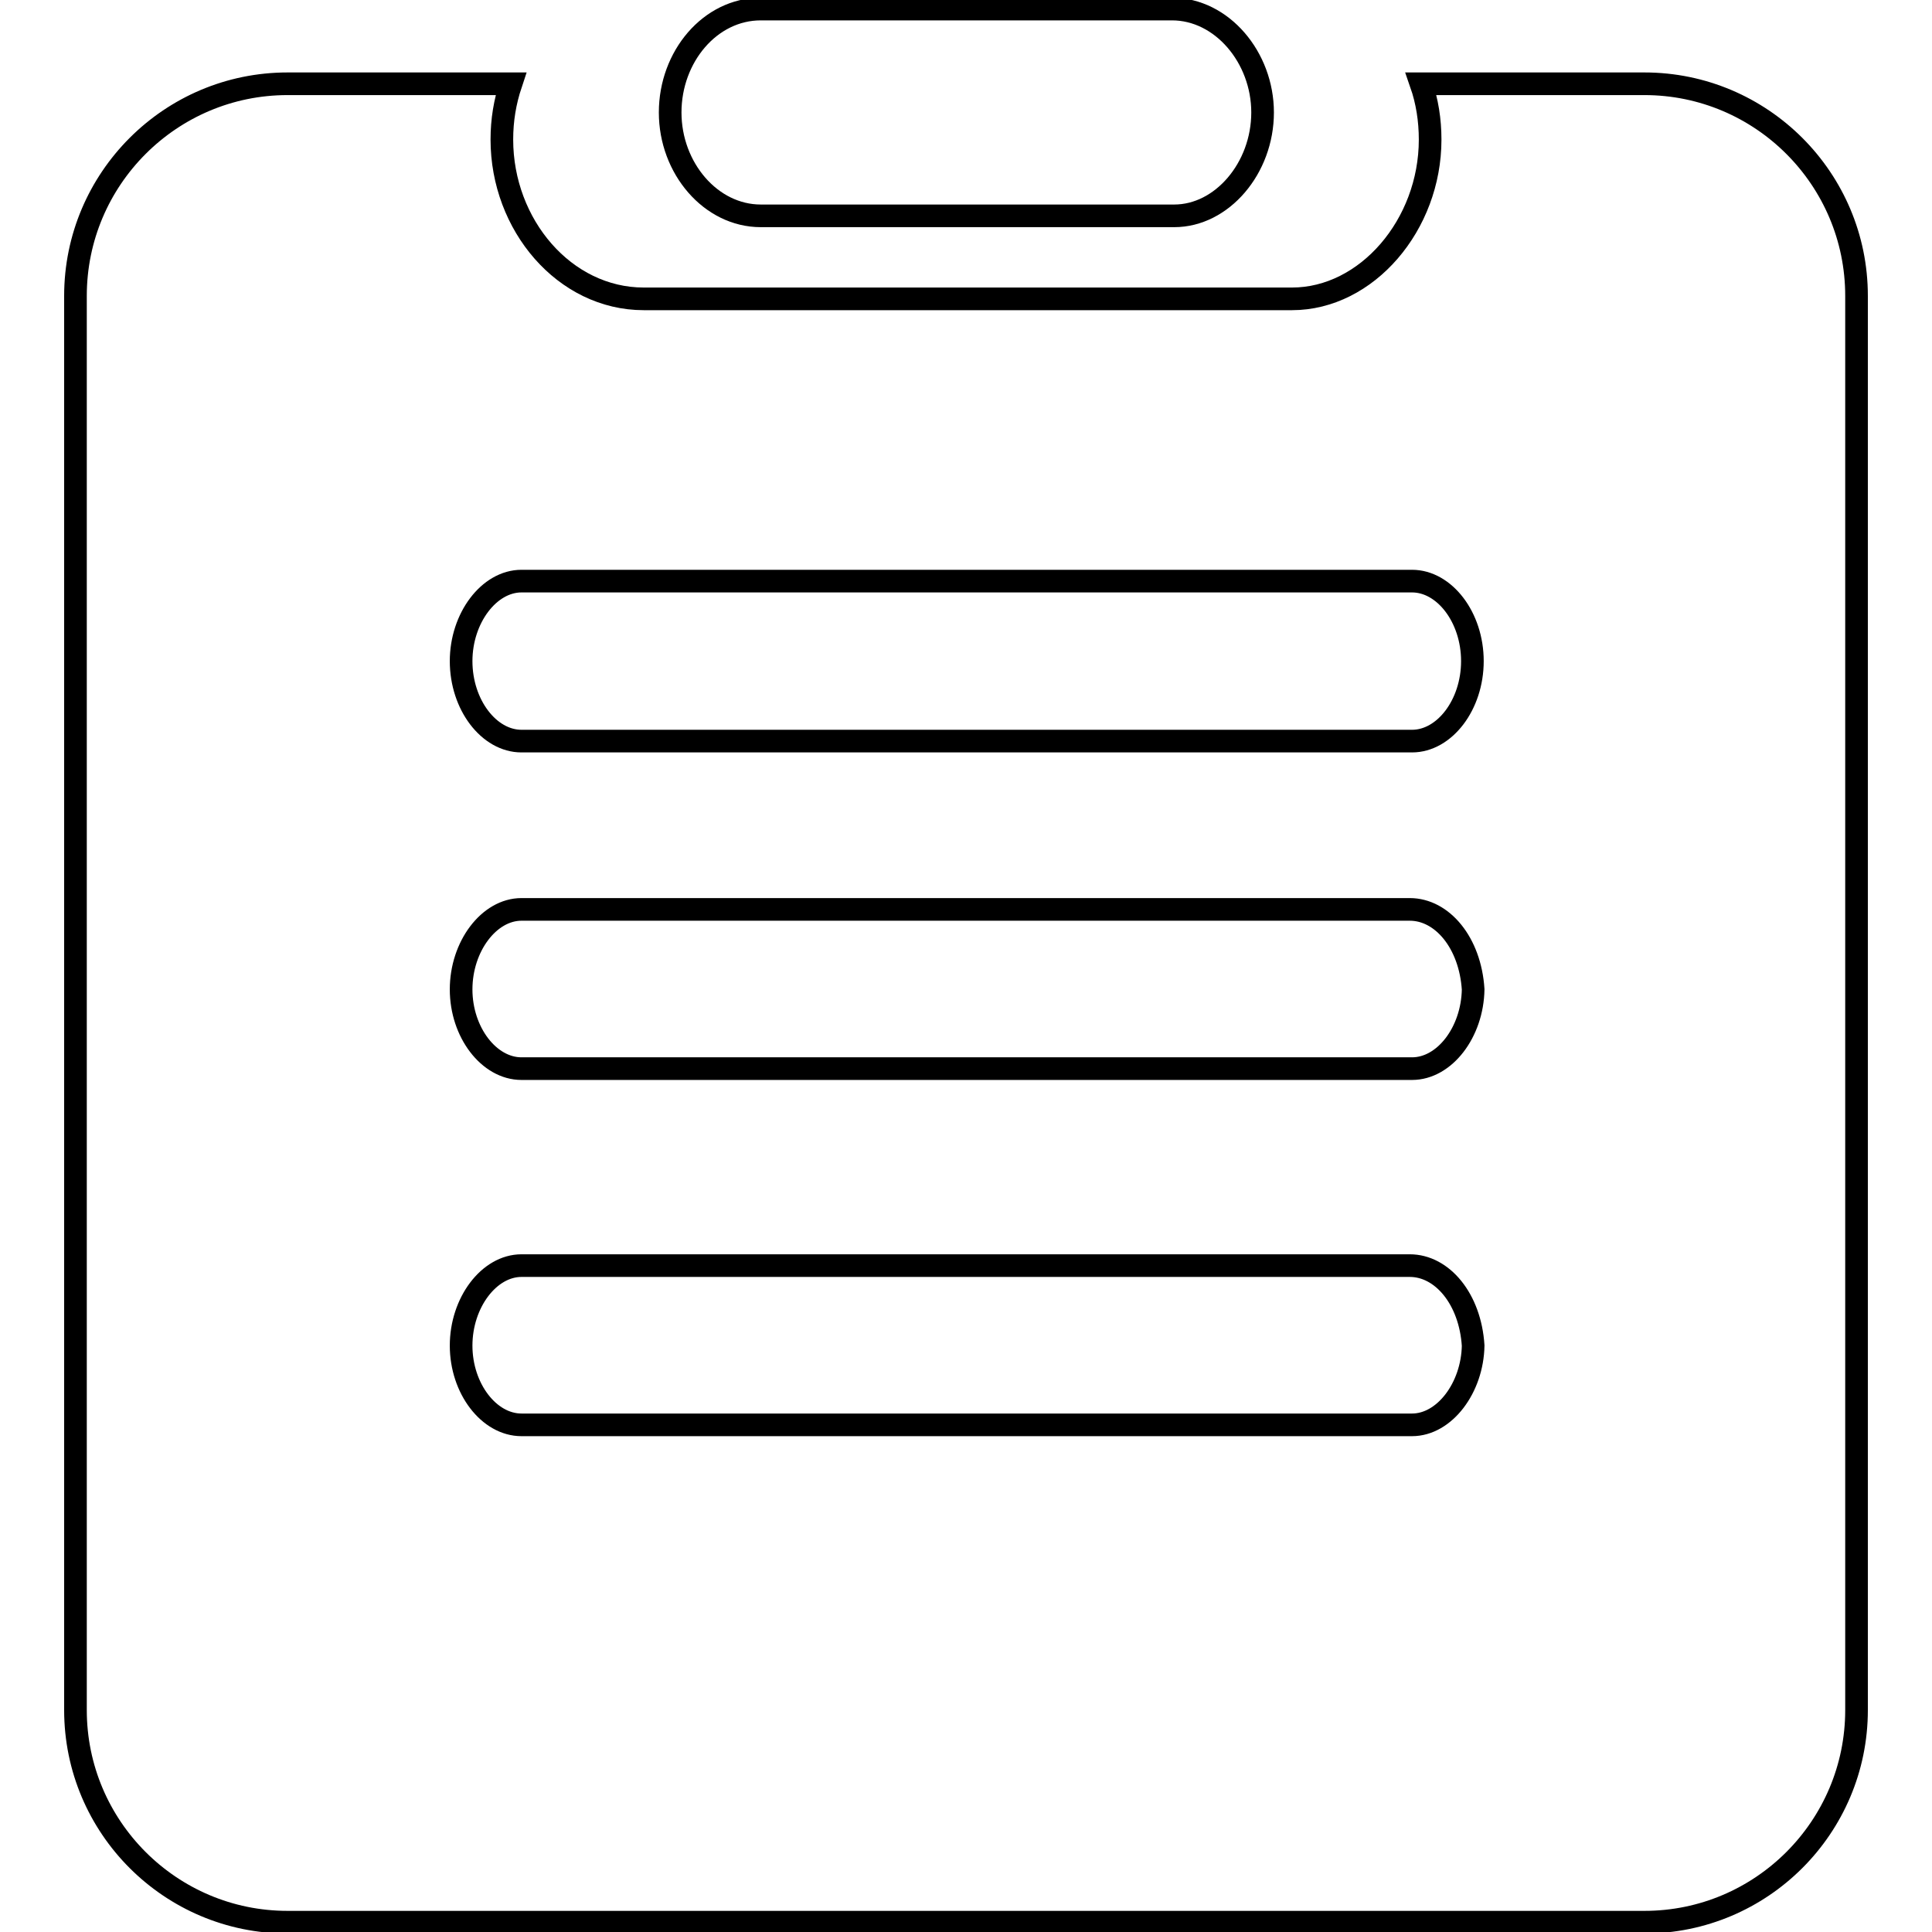
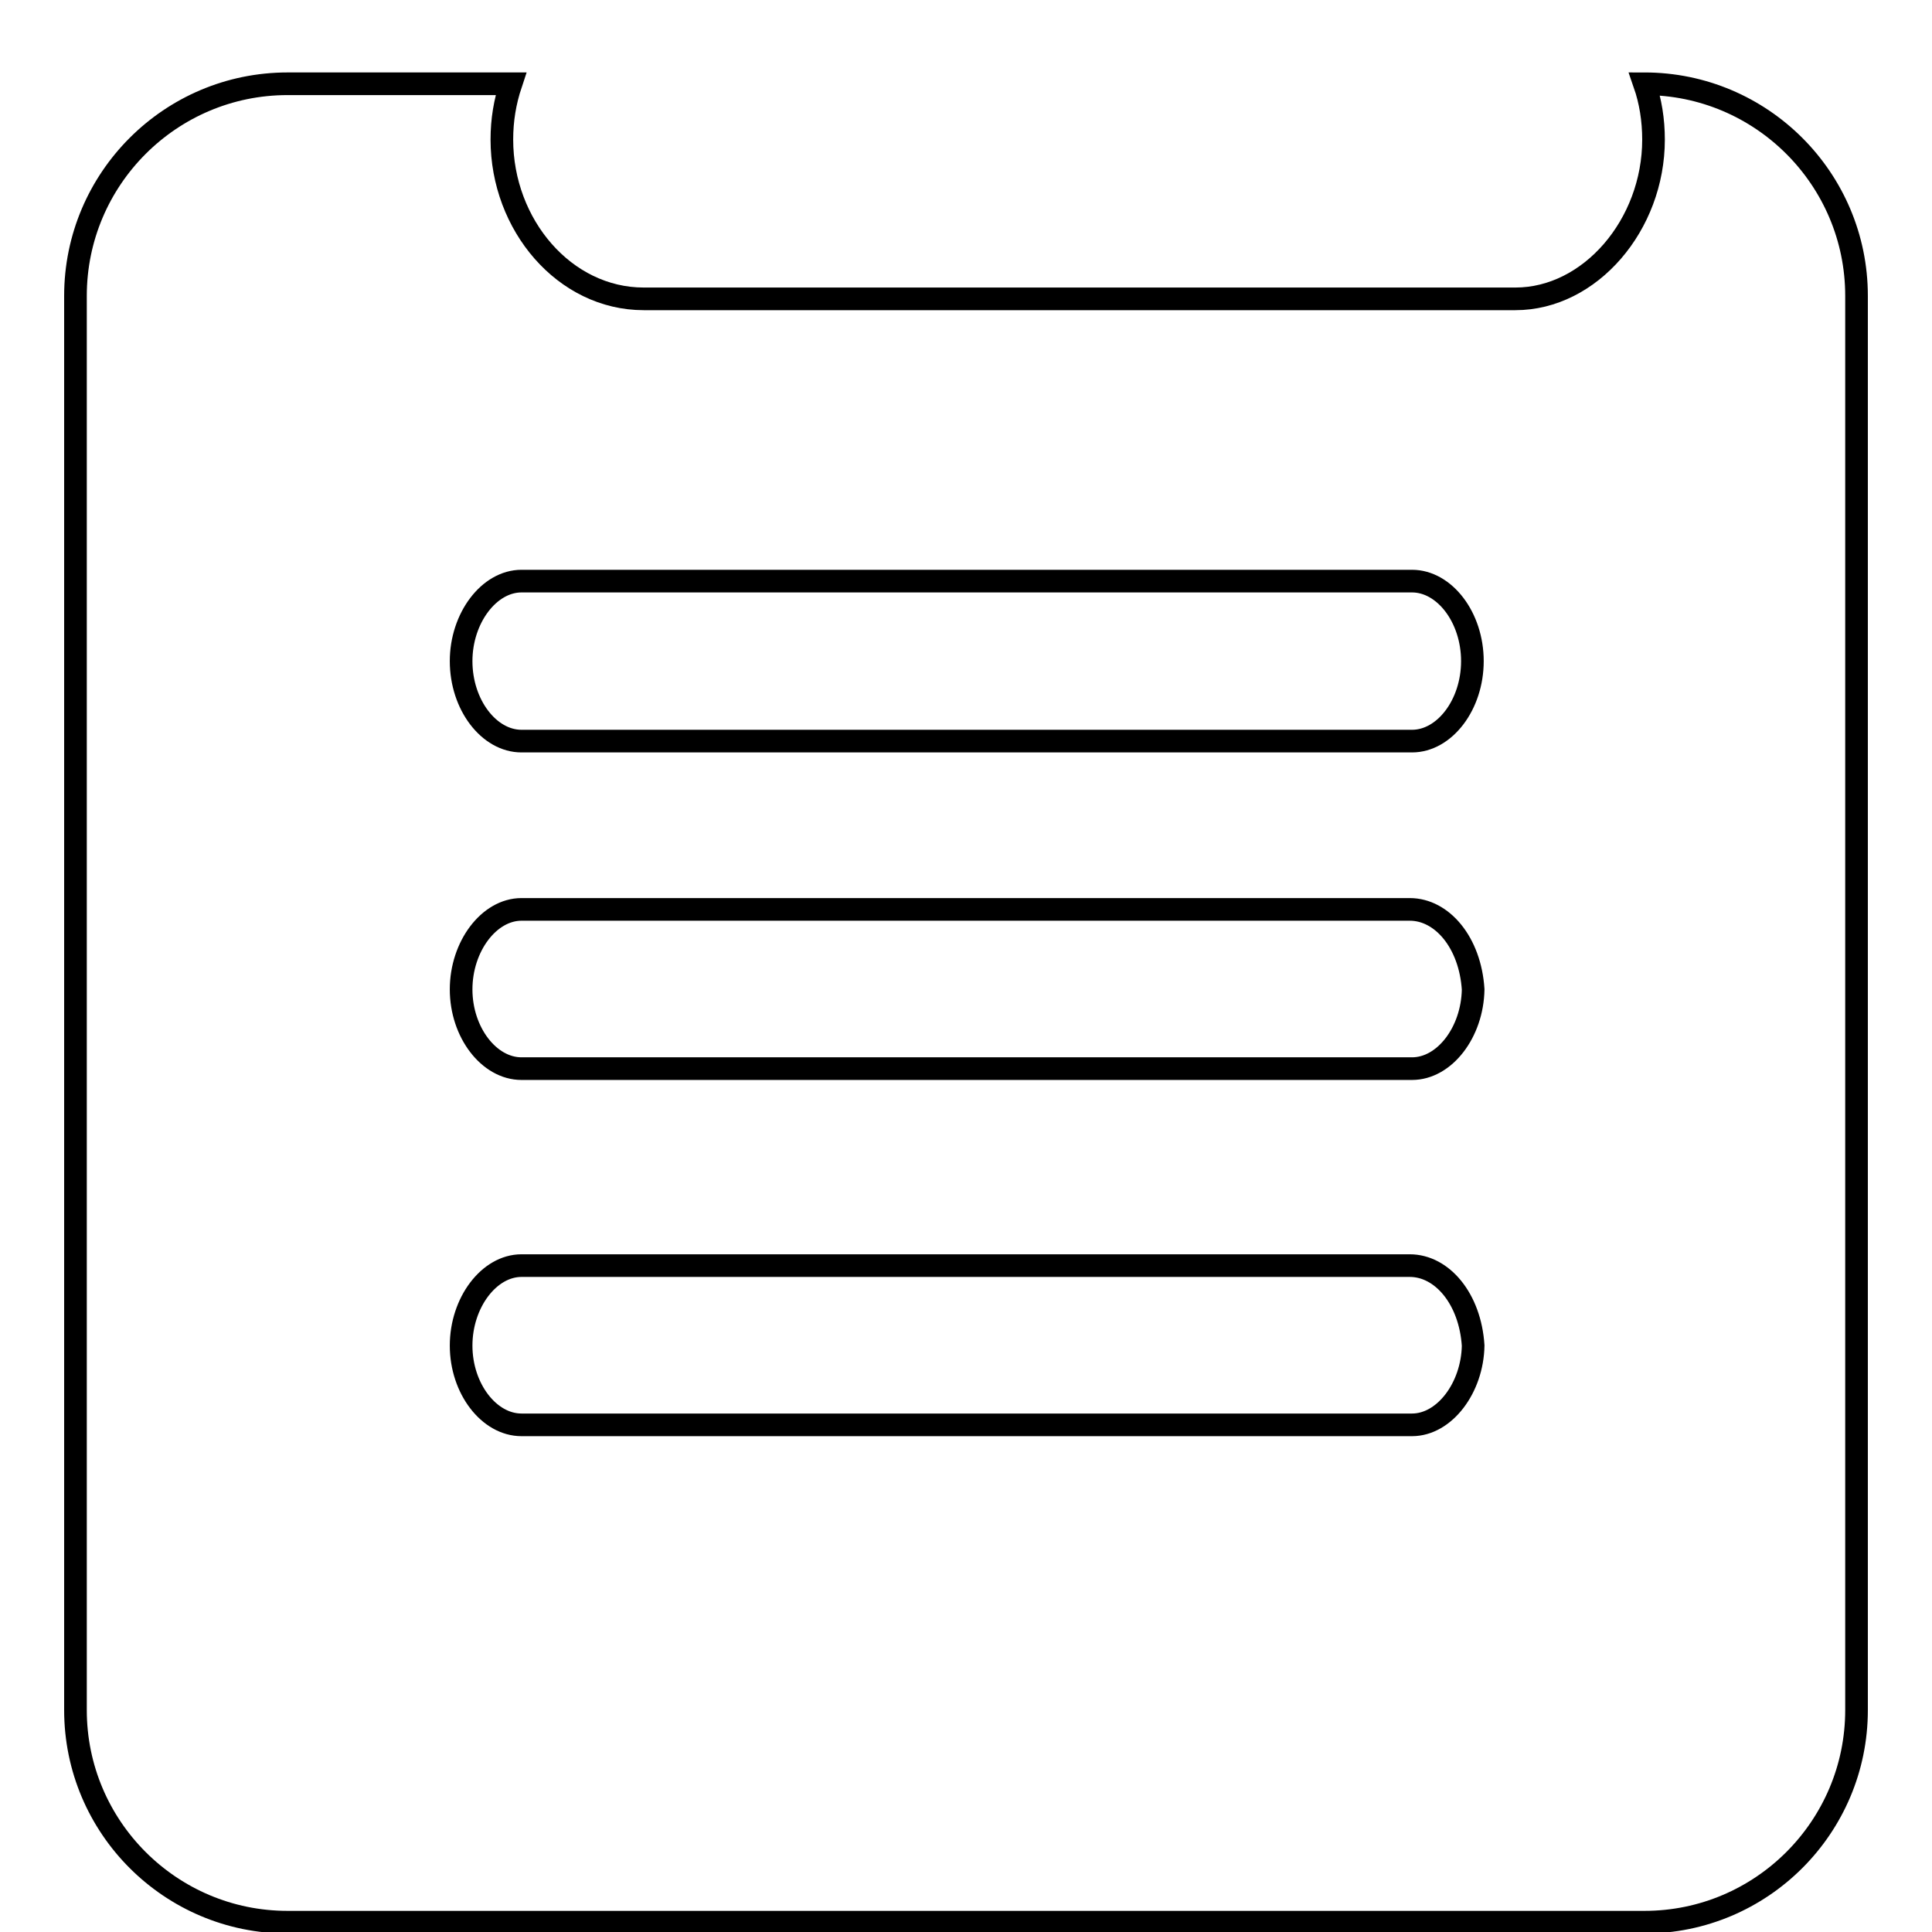
<svg xmlns="http://www.w3.org/2000/svg" version="1.1" x="0px" y="0px" viewBox="0 0 256 256" enable-background="new 0 0 256 256" xml:space="preserve">
  <g>
    <g>
-       <path stroke-width="3" fill-opacity="0" stroke="#000000" d="M217.9,11.1h-29.6c0.8,2.3,1.2,4.8,1.2,7.4c0,11.3-8.4,21.1-18.3,21.1H85.3c-10.5,0-18.8-9.8-18.8-21.1c0-2.6,0.4-5,1.2-7.4H38.1C22.6,11.1,10,23.7,10,39.2v187.4c0,15.5,12.6,28.1,28.1,28.1h179.8c15.5,0,28.1-12.6,28.1-28.1V39.2C246,23.7,233.4,11.1,217.9,11.1z M187.1,188.8h-118c-4.3,0-8-4.8-8-10.5c0-5.7,3.7-10.6,8-10.6h117.7c4.3,0,8,4.4,8.4,10.6C195.1,183.9,191.4,188.8,187.1,188.8z M187.1,141.6h-118c-4.3,0-8-4.8-8-10.5c0-5.7,3.7-10.6,8-10.6h117.7c4.3,0,8,4.4,8.4,10.6C195.1,136.8,191.4,141.6,187.1,141.6z M187.1,98.2h-118c-4.3,0-8-4.8-8-10.6c0-5.7,3.7-10.6,8-10.6h118c4.3,0,8,4.8,8,10.6C195.1,93.4,191.4,98.2,187.1,98.2z" />
-       <path stroke-width="3" fill-opacity="0" stroke="#000000" d="M100.8,28.6h54.8c6.3,0,11.7-6.3,11.7-13.7c0-7.3-5.4-13.7-12-13.7h-54.5c-6.7,0-12,6.3-12,13.7C88.8,22.3,94.2,28.6,100.8,28.6z" />
+       <path stroke-width="3" fill-opacity="0" stroke="#000000" d="M217.9,11.1c0.8,2.3,1.2,4.8,1.2,7.4c0,11.3-8.4,21.1-18.3,21.1H85.3c-10.5,0-18.8-9.8-18.8-21.1c0-2.6,0.4-5,1.2-7.4H38.1C22.6,11.1,10,23.7,10,39.2v187.4c0,15.5,12.6,28.1,28.1,28.1h179.8c15.5,0,28.1-12.6,28.1-28.1V39.2C246,23.7,233.4,11.1,217.9,11.1z M187.1,188.8h-118c-4.3,0-8-4.8-8-10.5c0-5.7,3.7-10.6,8-10.6h117.7c4.3,0,8,4.4,8.4,10.6C195.1,183.9,191.4,188.8,187.1,188.8z M187.1,141.6h-118c-4.3,0-8-4.8-8-10.5c0-5.7,3.7-10.6,8-10.6h117.7c4.3,0,8,4.4,8.4,10.6C195.1,136.8,191.4,141.6,187.1,141.6z M187.1,98.2h-118c-4.3,0-8-4.8-8-10.6c0-5.7,3.7-10.6,8-10.6h118c4.3,0,8,4.8,8,10.6C195.1,93.4,191.4,98.2,187.1,98.2z" />
    </g>
  </g>
</svg>